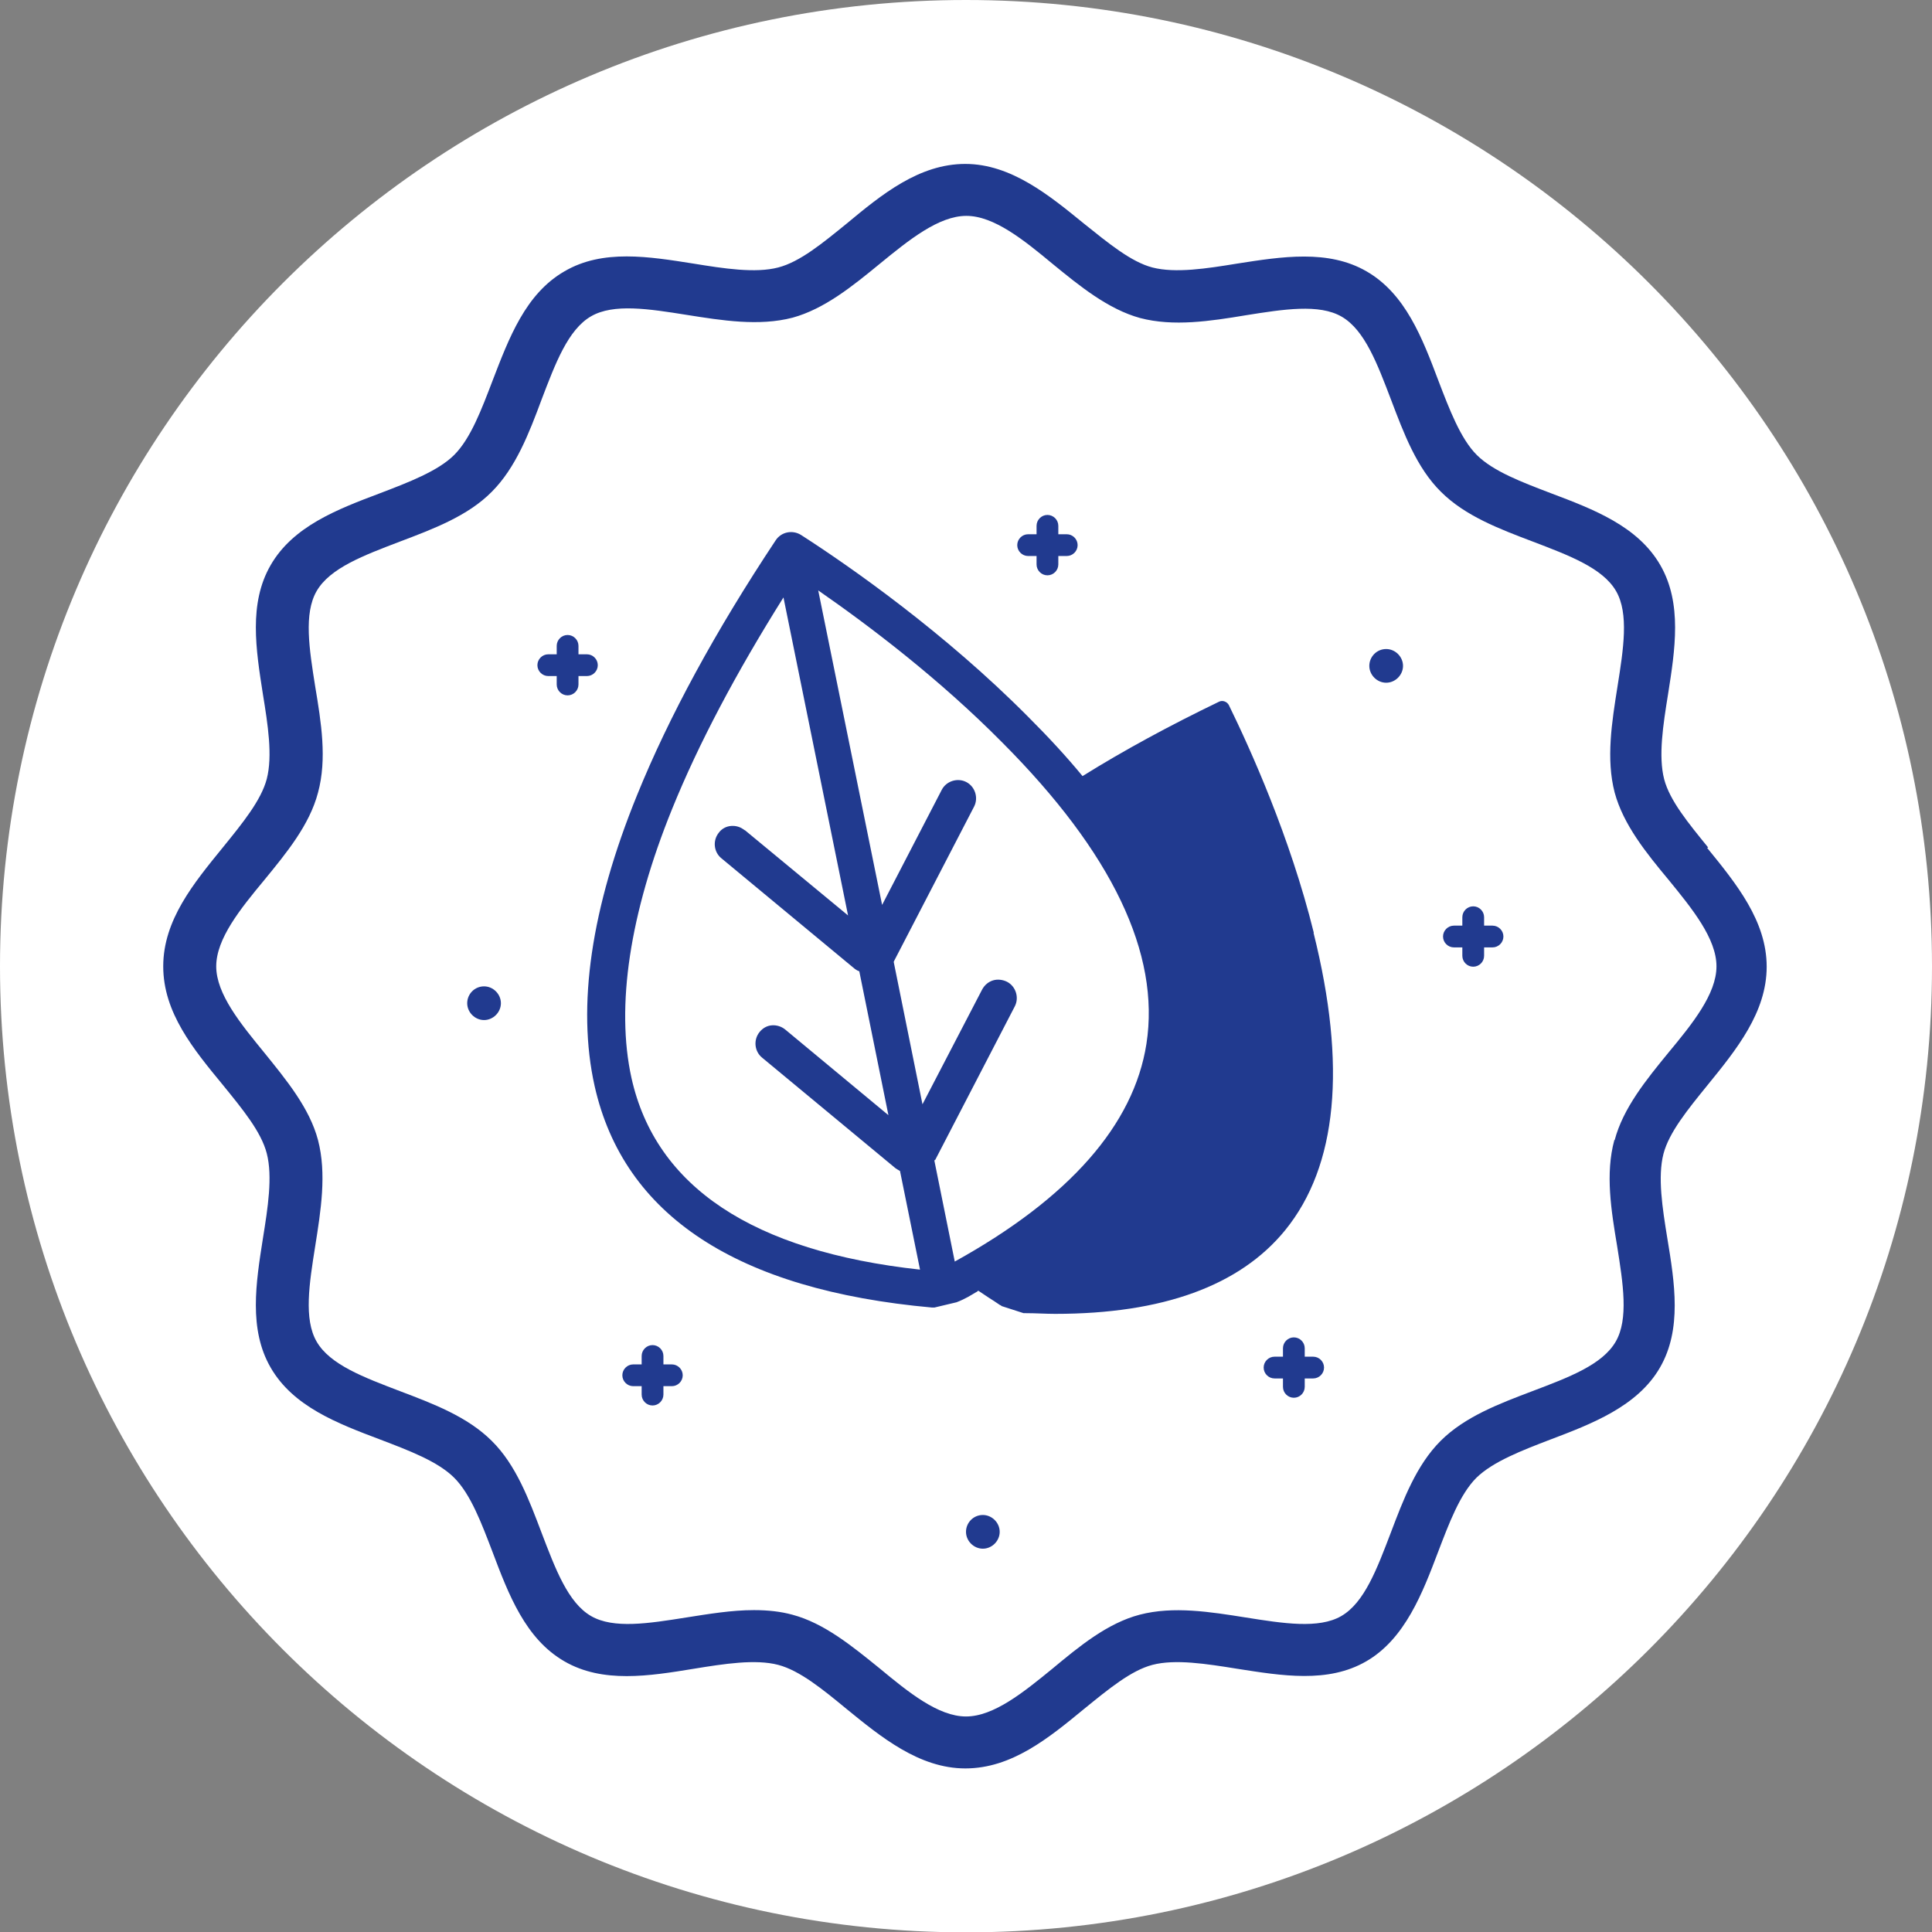
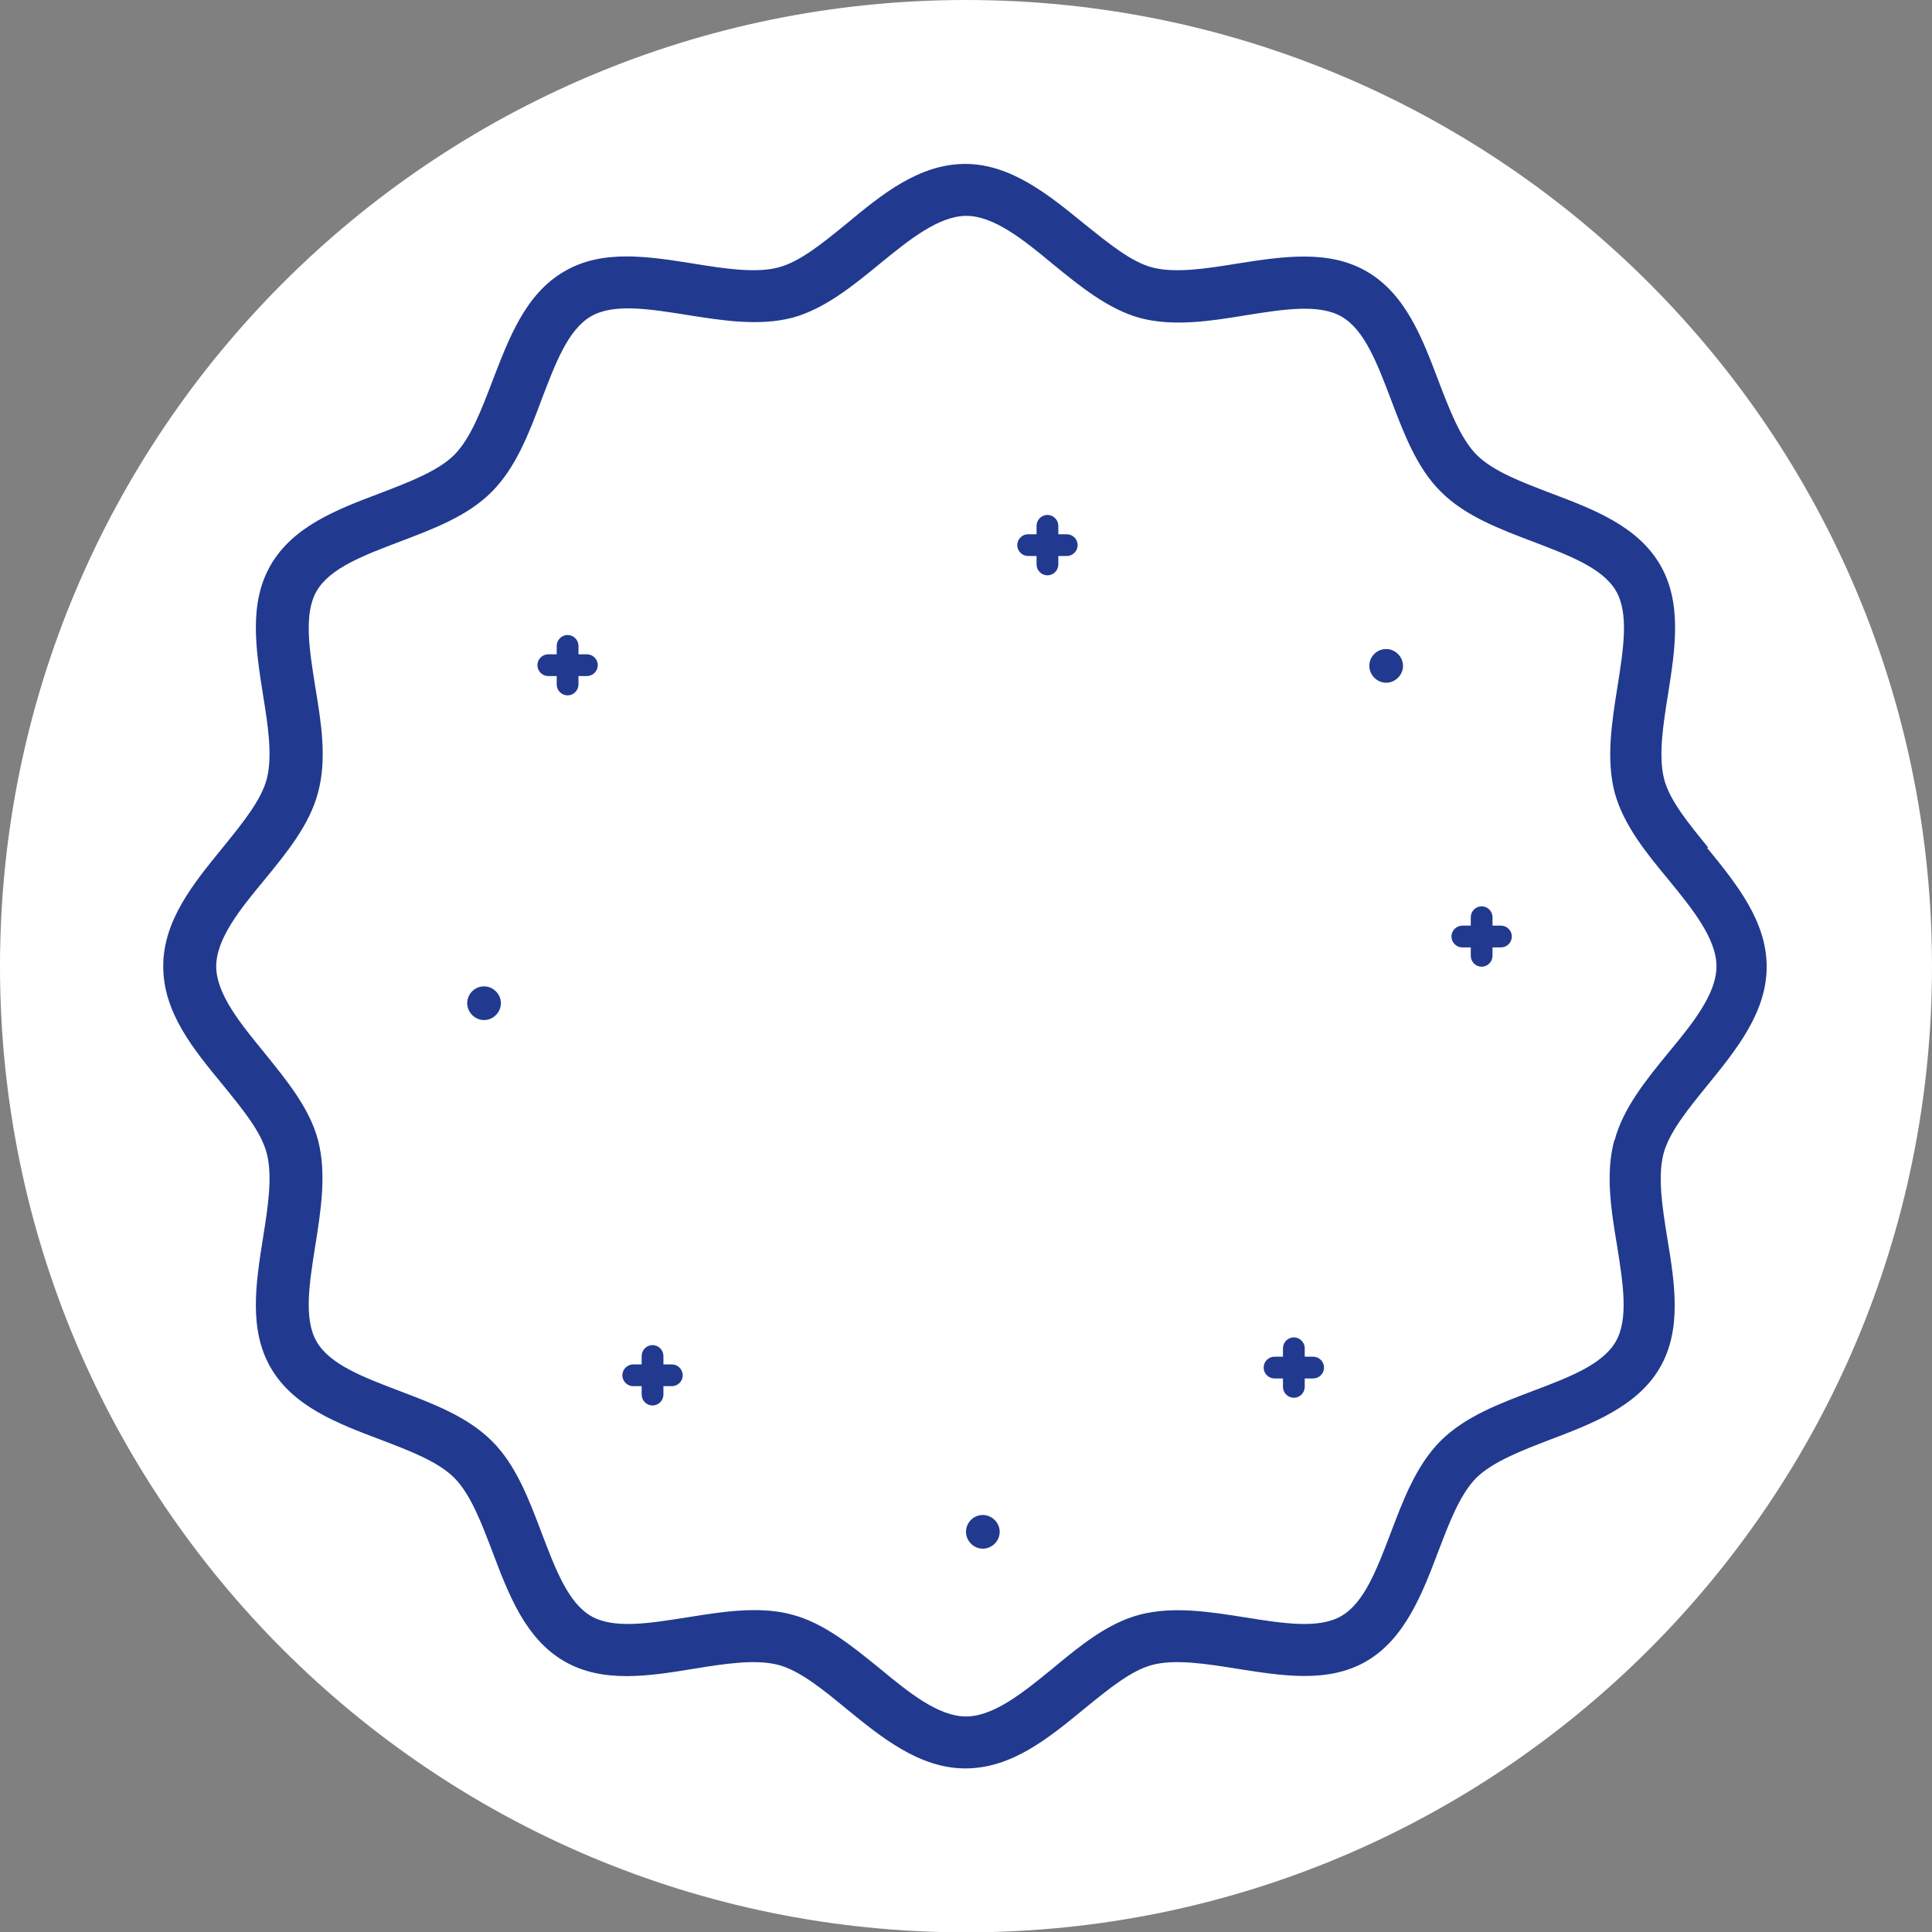
<svg xmlns="http://www.w3.org/2000/svg" id="Ebene_1" viewBox="0 0 55.04 55.05">
  <rect x="0" y="0" width="55.04" height="55.05" fill="#808080" stroke="none" />
  <defs>
    <style>
      .st0 {
        fill: #fff;
      }

      .st1 {
        fill: #213a8f;
      }
    </style>
  </defs>
  <path class="st0" d="M27.52,55.05c15.2,0,27.52-12.32,27.52-27.52S42.72,0,27.52,0,0,12.32,0,27.53s12.32,27.52,27.52,27.52" />
  <g>
-     <path class="st1" d="M37.43,26.58c-.68-2.75-1.81-5.24-2.42-6.49-.05-.1-.18-.15-.28-.1-1.41.68-2.72,1.39-3.89,2.12-.46-.56-.98-1.12-1.54-1.68-2.39-2.41-5.08-4.29-6.48-5.19-.24-.15-.56-.09-.72.15-1.72,2.59-3.05,5.04-3.95,7.26-1.31,3.22-1.72,6.01-1.21,8.29.83,3.69,4.06,5.81,9.61,6.31h.07l.63-.15c.26-.1.41-.2.56-.29.02,0,.04-.03.06-.04.1.07.2.13.3.2.1.06.2.13.32.21.02,0,.03.02.05.03l.62.2s.04,0,.06,0c.29,0,.57.02.84.02,3.06,0,5.26-.8,6.55-2.38,1.49-1.83,1.76-4.68.81-8.48h0ZM21.21,23.65c-.11-.09-.24-.13-.38-.12-.14.01-.27.08-.35.19-.18.22-.15.55.07.73l3.8,3.15s.08.06.13.07l.83,4.1-2.94-2.44c-.11-.09-.25-.13-.38-.12-.14.01-.26.08-.35.19-.18.22-.15.55.07.73l3.8,3.15s.09.06.13.08l.57,2.81c-4.76-.52-7.53-2.36-8.22-5.46-.45-2.04-.05-4.69,1.16-7.67.75-1.85,1.82-3.87,3.17-6.02l1.84,9.06-2.94-2.43h-.01ZM26.64,33.05l2.27-4.38c.13-.25.03-.57-.22-.7-.12-.06-.27-.08-.4-.04-.13.04-.24.13-.31.26l-1.7,3.27-.82-4.06s.02-.03.02-.04l2.27-4.38c.13-.25.03-.57-.22-.7-.25-.13-.57-.03-.7.22l-1.7,3.28-1.82-8.96c1.47,1.02,3.45,2.52,5.25,4.34,3.12,3.13,4.5,6.01,4.1,8.58-.36,2.3-2.19,4.39-5.46,6.2l-.58-2.87s0-.02.02-.03h0Z" />
    <path class="st1" d="M48.66,24.14c-.56-.69-1.09-1.33-1.25-1.94-.17-.66-.03-1.55.11-2.42.2-1.27.41-2.59-.22-3.68-.64-1.11-1.9-1.59-3.12-2.05-.81-.31-1.64-.62-2.11-1.09-.46-.46-.78-1.3-1.09-2.11-.46-1.22-.94-2.48-2.05-3.12-1.09-.63-2.41-.42-3.69-.22-.86.14-1.75.28-2.41.11-.61-.16-1.25-.69-1.95-1.25-.97-.79-2.07-1.7-3.38-1.7s-2.37.86-3.38,1.7c-.69.56-1.33,1.09-1.95,1.25-.65.17-1.55.03-2.41-.11-1.27-.2-2.59-.42-3.68.22-1.11.64-1.58,1.9-2.05,3.12-.31.81-.62,1.64-1.09,2.11-.46.46-1.3.78-2.11,1.09-1.22.46-2.48.94-3.12,2.05-.63,1.09-.42,2.4-.22,3.68.14.86.28,1.75.11,2.41-.16.61-.69,1.26-1.25,1.95-.83,1.02-1.7,2.07-1.7,3.39s.86,2.36,1.7,3.38c.56.69,1.09,1.33,1.25,1.95.17.66.03,1.55-.11,2.42-.2,1.27-.41,2.59.22,3.68.64,1.11,1.9,1.59,3.12,2.05.81.31,1.64.62,2.11,1.09s.78,1.3,1.09,2.11c.46,1.22.94,2.48,2.05,3.12,1.09.63,2.41.42,3.69.21.86-.14,1.75-.28,2.4-.11.61.16,1.26.69,1.94,1.25.97.79,2.07,1.7,3.39,1.7s2.37-.86,3.39-1.7c.69-.56,1.33-1.09,1.94-1.25.65-.17,1.54-.03,2.41.11,1.28.2,2.59.42,3.68-.21,1.11-.64,1.61-1.96,2.05-3.12.31-.81.62-1.64,1.09-2.11.47-.46,1.3-.78,2.11-1.09,1.16-.44,2.48-.94,3.12-2.05.63-1.09.42-2.41.21-3.68-.14-.86-.28-1.75-.11-2.41.16-.61.69-1.26,1.25-1.95h0c.83-1.02,1.69-2.08,1.69-3.38s-.86-2.36-1.7-3.39h.03ZM46.49,35.43h0ZM45.99,32.48c-.26.96-.09,2,.08,3.02h0c.17,1.07.33,2.08-.04,2.72-.38.66-1.34,1.02-2.37,1.41-.95.36-1.93.73-2.62,1.42s-1.06,1.67-1.42,2.62c-.39,1.02-.75,1.99-1.41,2.37-.64.37-1.65.21-2.72.04-1.01-.16-2.06-.33-3.02-.08-.92.24-1.72.9-2.49,1.54-.82.67-1.67,1.36-2.46,1.36s-1.64-.69-2.46-1.37c-.78-.63-1.58-1.29-2.49-1.53-.33-.09-.69-.13-1.09-.13-.64,0-1.29.11-1.93.21-1.07.17-2.07.33-2.71-.04-.66-.38-1.02-1.35-1.41-2.37-.36-.95-.73-1.94-1.42-2.62-.69-.69-1.67-1.06-2.62-1.42-1.02-.39-1.99-.75-2.37-1.41-.37-.64-.21-1.65-.04-2.72.16-1.01.33-2.06.08-3.02-.24-.91-.9-1.71-1.53-2.49-.67-.82-1.37-1.67-1.37-2.46s.69-1.64,1.37-2.46c.63-.77,1.29-1.57,1.53-2.49.26-.96.09-2-.08-3.02-.17-1.07-.33-2.08.04-2.72.38-.66,1.35-1.02,2.37-1.41.95-.36,1.94-.73,2.62-1.42.68-.68,1.06-1.66,1.42-2.63.39-1.02.75-1.99,1.41-2.37.64-.37,1.65-.21,2.72-.04,1.01.16,2.06.33,3.02.08.91-.25,1.71-.9,2.49-1.54.82-.67,1.67-1.36,2.46-1.36s1.64.69,2.46,1.37c.77.63,1.58,1.29,2.49,1.54.95.25,2,.09,3.02-.08,1.07-.17,2.08-.33,2.72.04.66.38,1.02,1.35,1.41,2.37.36.95.73,1.94,1.42,2.62.69.69,1.67,1.06,2.62,1.42,1.02.39,1.99.75,2.37,1.41.37.64.21,1.65.04,2.72-.16,1.01-.33,2.06-.08,3.02.25.92.9,1.72,1.54,2.49.67.82,1.36,1.67,1.36,2.46s-.69,1.64-1.37,2.46c-.63.77-1.29,1.58-1.53,2.49h-.01Z" />
-     <path class="st1" d="M42.52,26.37h-.24v-.24c0-.17-.14-.31-.31-.31s-.31.14-.31.31v.24h-.24c-.17,0-.31.14-.31.31s.14.31.31.31h.24v.24c0,.17.14.31.31.31s.31-.14.31-.31v-.24h.24c.17,0,.31-.14.31-.31s-.14-.31-.31-.31" />
+     <path class="st1" d="M42.52,26.37v-.24c0-.17-.14-.31-.31-.31s-.31.14-.31.31v.24h-.24c-.17,0-.31.14-.31.31s.14.31.31.31h.24v.24c0,.17.14.31.31.31s.31-.14.31-.31v-.24h.24c.17,0,.31-.14.31-.31s-.14-.31-.31-.31" />
    <path class="st1" d="M16.72,18.64h-.24v-.24c0-.17-.14-.31-.31-.31s-.31.14-.31.31v.24h-.24c-.17,0-.31.14-.31.31s.14.31.31.31h.24v.24c0,.17.14.31.31.31s.31-.14.31-.31v-.24h.24c.17,0,.31-.14.31-.31s-.14-.31-.31-.31" />
    <path class="st1" d="M29.29,15.84h.24v.24c0,.17.14.31.31.31s.31-.14.31-.31v-.24h.24c.17,0,.31-.14.31-.31s-.14-.31-.31-.31h-.24v-.24c0-.17-.14-.31-.31-.31s-.31.14-.31.31v.24h-.24c-.17,0-.31.14-.31.31s.14.31.31.31" />
    <path class="st1" d="M37.41,38.65h-.24v-.24c0-.17-.14-.31-.31-.31s-.31.14-.31.31v.24h-.24c-.17,0-.31.14-.31.31s.14.31.31.31h.24v.24c0,.17.14.31.31.31s.31-.14.31-.31v-.24h.24c.17,0,.31-.14.31-.31s-.14-.31-.31-.31" />
    <path class="st1" d="M19.14,38.87h-.24v-.24c0-.17-.14-.31-.31-.31s-.31.14-.31.31v.24h-.24c-.17,0-.31.14-.31.31s.14.31.31.31h.24v.24c0,.17.14.31.31.31s.31-.14.31-.31v-.24h.24c.17,0,.31-.14.31-.31s-.14-.31-.31-.31" />
    <path class="st1" d="M13.79,28.1c-.27,0-.48.22-.48.48s.22.48.48.48.48-.22.48-.48-.22-.48-.48-.48" />
    <path class="st1" d="M39.49,18.49c-.27,0-.48.22-.48.48s.22.48.48.48.48-.22.48-.48-.22-.48-.48-.48" />
    <path class="st1" d="M28,43.16c-.27,0-.48.22-.48.48s.22.48.48.48.48-.22.48-.48-.22-.48-.48-.48" />
  </g>
</svg>